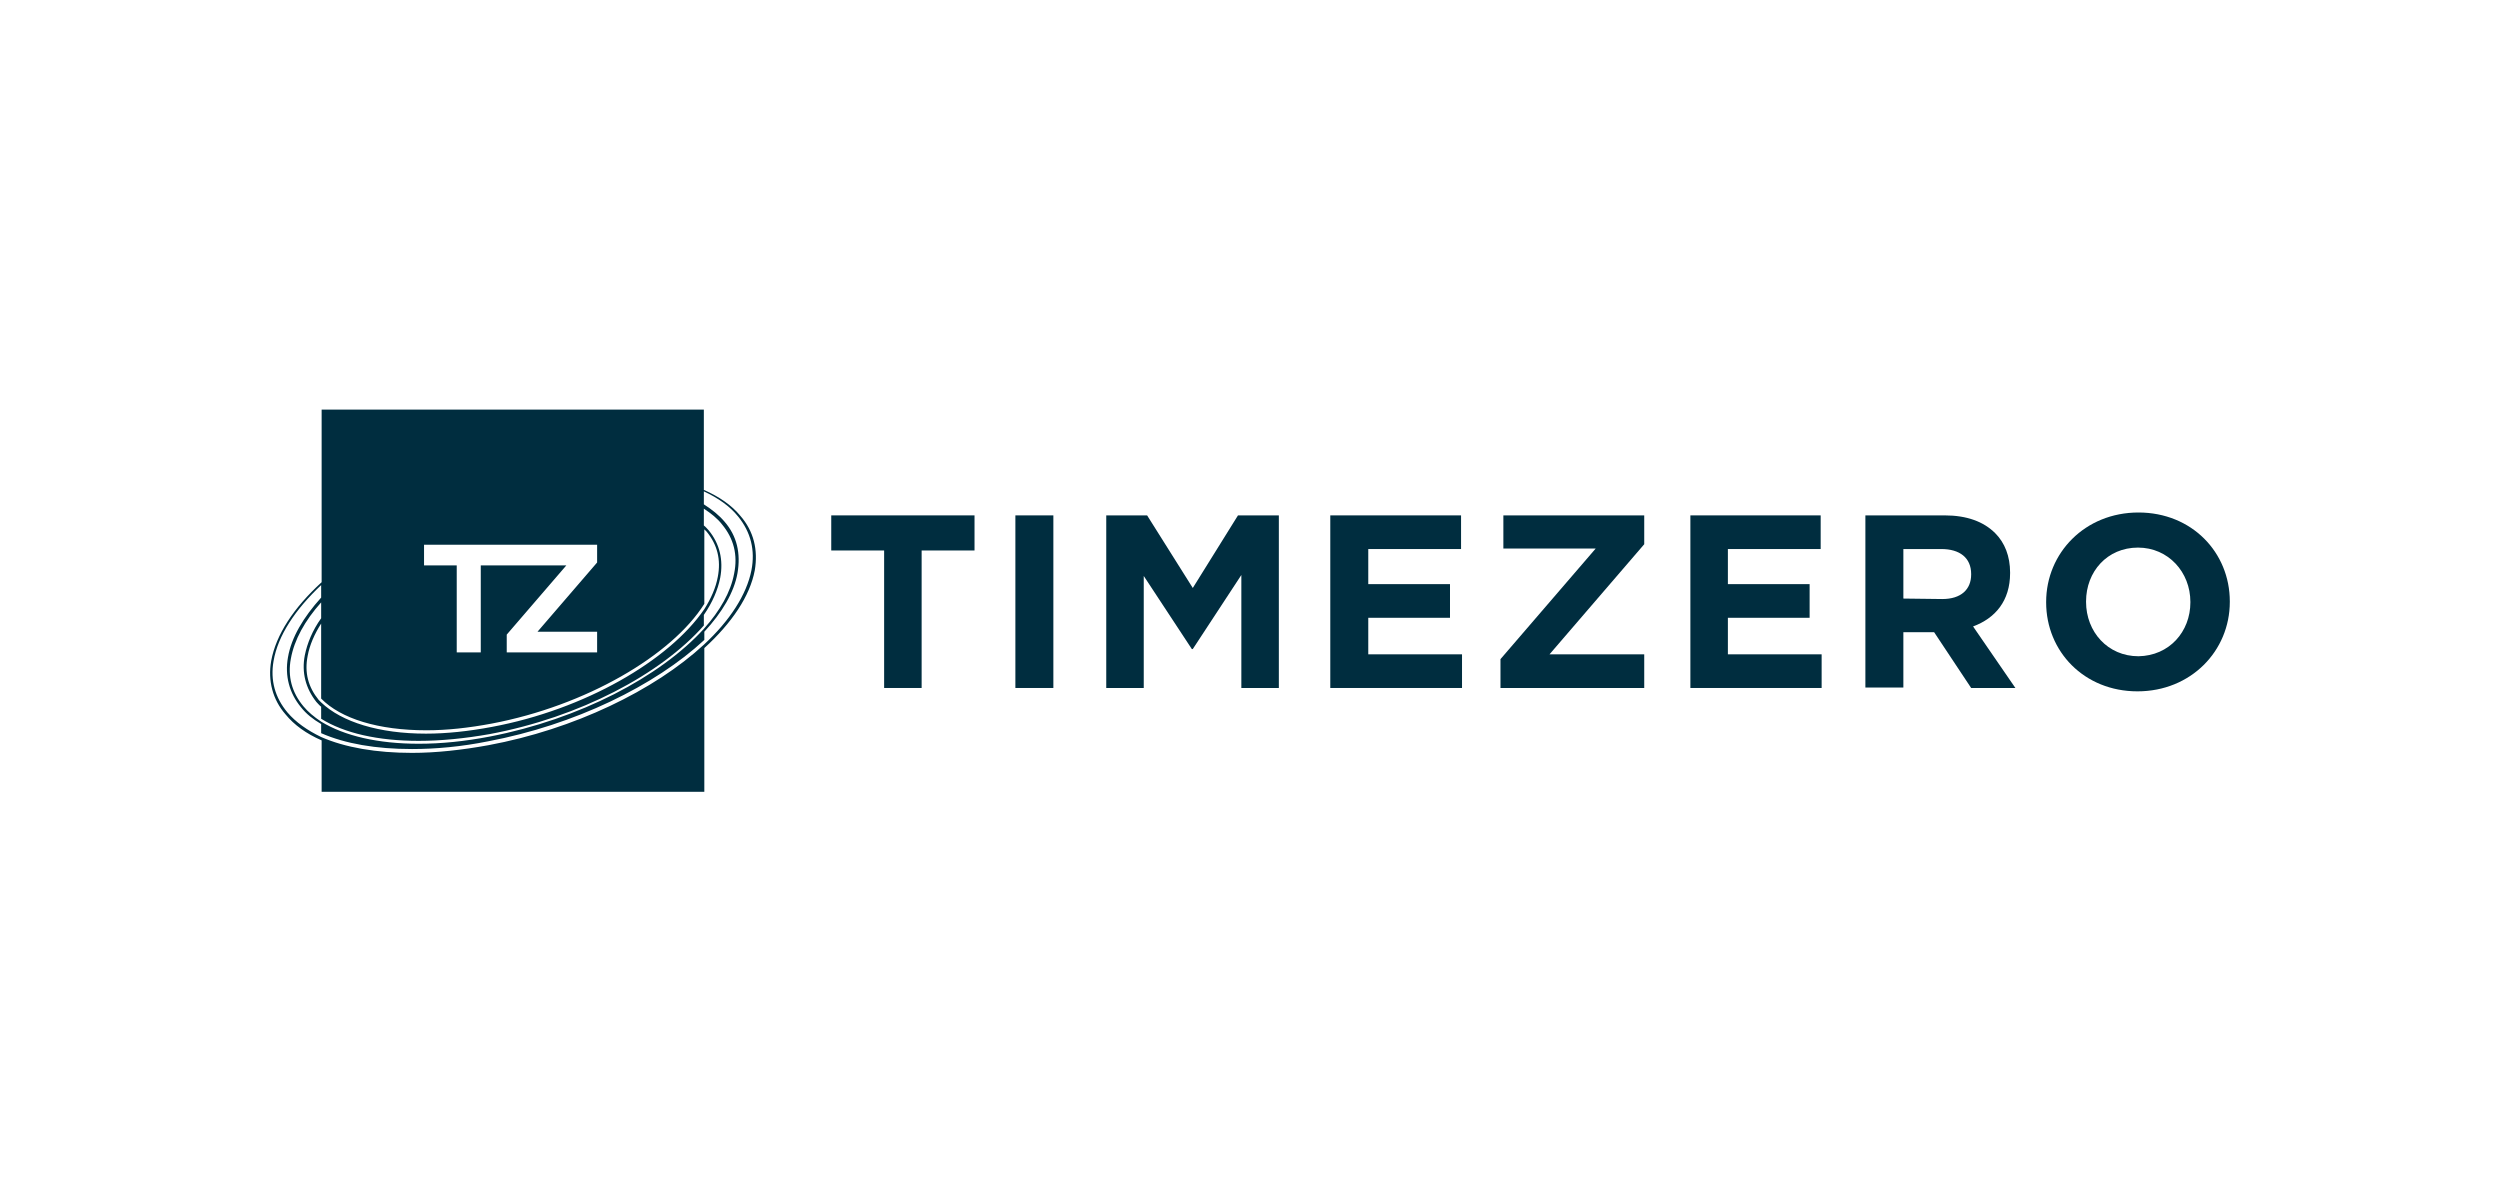
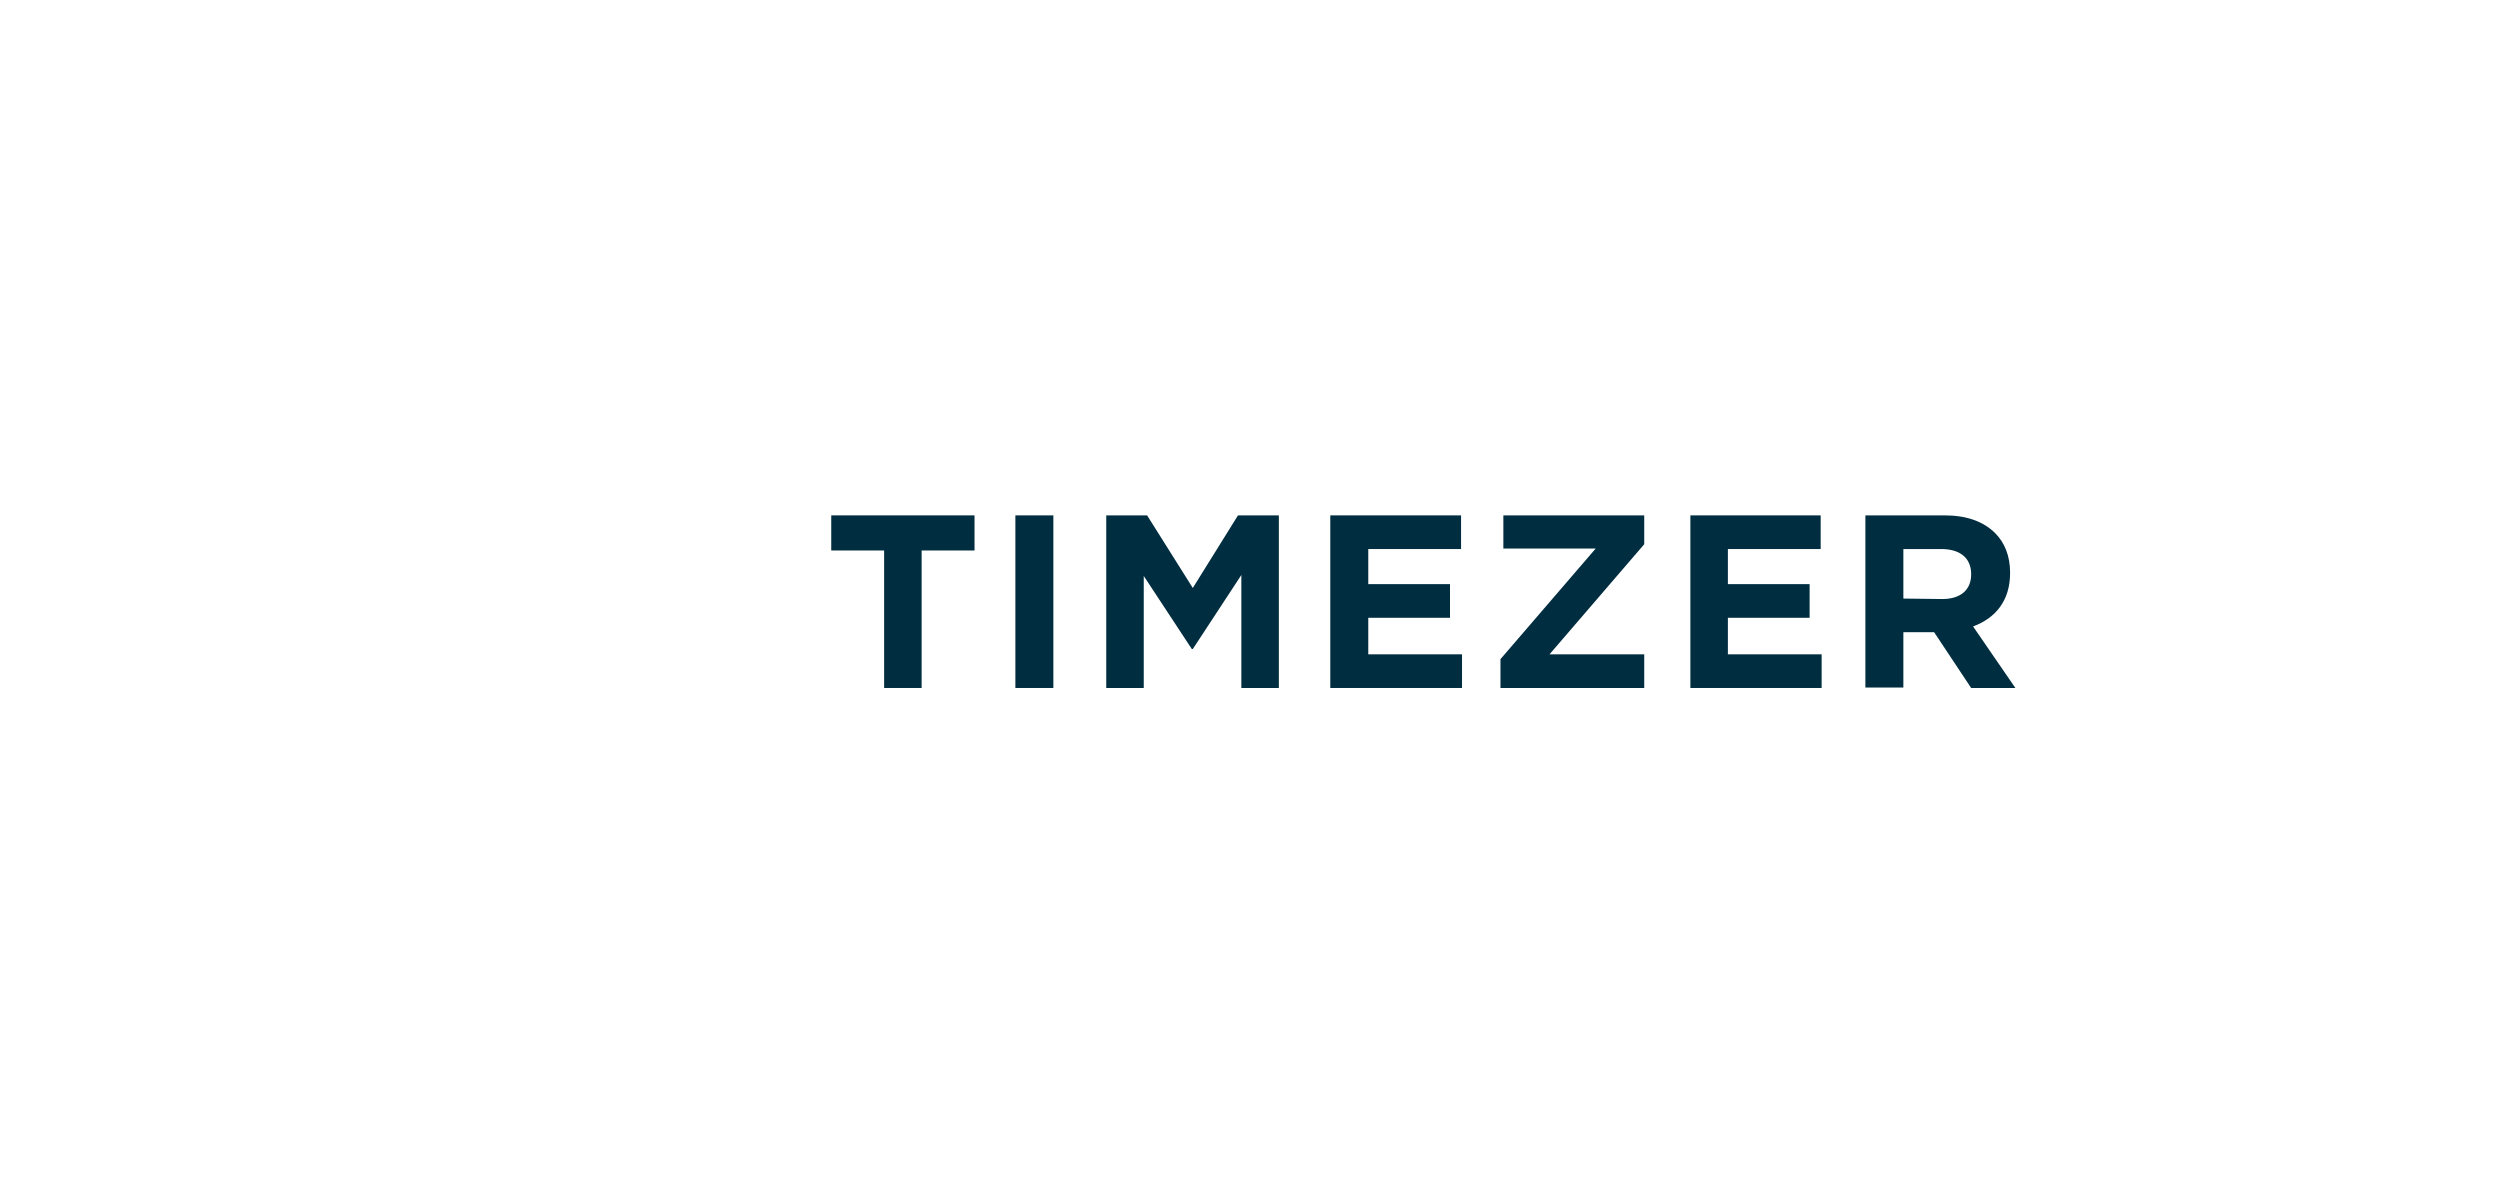
<svg xmlns="http://www.w3.org/2000/svg" id="Layer_1" x="0px" y="0px" viewBox="0 0 520 250" style="enable-background:new 0 0 520 250;" xml:space="preserve">
  <style type="text/css">	.st0{fill:#002D3F;}	.st1{fill-rule:evenodd;clip-rule:evenodd;fill:#002D3F;}	.st2{fill:#DB1F26;}	.st3{fill:#FFFFFF;}	.st4{fill:none;stroke:#FFFFFF;stroke-width:1.025;}	.st5{fill:none;}	.st6{fill:#F58220;}	.st7{fill:#002D3E;}	.st8{fill:#EB272F;}	.st9{fill:#002D3F;fill-opacity:0;stroke:#010101;stroke-width:0.976;stroke-miterlimit:3.905;stroke-opacity:0;}	.st10{enable-background:new    ;}			.st11{clip-path:url(#SVGID_00000058585327458942042160000014493932558593196172_);fill:url(#SVGID_00000111885428945956485380000001038255227791986337_);}	.st12{fill-rule:evenodd;clip-rule:evenodd;fill:#002D3E;}</style>
  <g>
-     <path class="st0" d="M156.3,118.6c-1,5.1-4.5,10.5-9.9,15.5c-10.3,9.5-27,17.6-44.8,20.9c-5.5,1-10.9,1.6-15.9,1.6  c-7.4,0-13.9-1.1-18.9-3.3c-2.9-1.4-5.3-3.1-7-5.1c-2.6-3.1-3.6-6.7-2.9-10.7c0.9-5.3,4.5-10.7,9.9-15.8v2.6  c-3.7,4.1-6.2,8.3-6.9,12.4c-0.7,3.9,0.3,7.5,2.7,10.4c1.1,1.4,2.5,2.5,4.2,3.5v1.9c5,2.2,11.4,3.3,18.9,3.3c5,0,10.3-0.5,15.8-1.6  c18-3.4,34.8-11.6,45-21.1v-1.7c3.7-4,6.2-8.2,6.9-12.2c0.7-4.1-0.1-7.7-2.7-10.7c-1.2-1.4-2.6-2.5-4.3-3.6v-2.7  c3,1.4,5.4,3.1,7.1,5.2C156.2,110.7,157.1,114.5,156.3,118.6 M88.7,151.9c4.3,0,8.8-0.5,13.6-1.4c19.5-3.7,37.4-14.1,44.2-24.9  v-15.5l0.5,0.5c2.2,2.7,3,5.8,2.3,9.4c-0.4,2.2-1.4,4.5-2.8,6.7c-7.3,10.7-24.9,20.9-44.2,24.5c-4.8,0.9-9.4,1.4-13.7,1.4  c-9.7,0-17.5-2.4-21.8-6.5l-0.5-0.5c-2.2-2.7-3-5.7-2.3-9.2c0.4-2.2,1.4-4.5,2.8-6.7v15.6C70.9,149.5,78.7,151.9,88.7,151.9   M88.3,113.3h17.6h1h17.3v3.7l-12.4,14.4h12.4v4.3h-18.8v-3.7l12.4-14.4h-11l0,0H100v18.1h-5v-18.1h-6.8V113.3z M146.4,105.8  c1.5,1,2.8,2,3.8,3.3c2.4,2.9,3.3,6.3,2.5,10.2c-0.7,3.8-2.9,7.7-6.3,11.5c-9.1,10-25.9,18.8-44.5,22.4c-5.2,1-10.1,1.5-14.8,1.5  c-8.4,0-15.4-1.6-20.3-4.6c-1.5-1-2.7-2-3.7-3.2c-2.4-2.9-3.3-6.2-2.6-9.9c0.7-3.9,2.9-7.9,6.3-11.7v3.3c-1.8,2.5-2.9,5.2-3.4,7.7  c-0.7,3.6,0.2,6.9,2.4,9.7c0.3,0.3,0.6,0.7,1,1v2.5c4.8,3,11.8,4.6,20.3,4.6c4.6,0,9.6-0.5,14.7-1.4c18.8-3.5,35.7-12.5,44.6-22.6  v-2.2c1.8-2.6,2.9-5.2,3.4-7.7c0.7-3.7-0.1-7.1-2.4-9.9c-0.3-0.3-0.6-0.7-1-1L146.4,105.8L146.4,105.8L146.4,105.8z M154,107.3  c-1.8-2.2-4.4-4-7.6-5.4V85.2H66.9v35.9c-5.8,5.3-9.5,10.9-10.5,16.4c-0.7,4.1,0.3,8,3,11.1c1.8,2.2,4.3,4,7.5,5.4v10.7h79.6v-29.9  c5.7-5.2,9.5-10.8,10.5-16.2C157.7,114.4,156.8,110.5,154,107.3" />
    <polygon class="st0" points="183.9,114.5 172.9,114.5 172.9,107.2 202.7,107.2 202.7,114.5 191.7,114.5 191.7,143.1 183.9,143.1    " />
    <rect x="211.2" y="107.2" class="st0" width="7.9" height="35.9" />
    <polygon class="st0" points="230.1,107.2 238.6,107.2 248.1,122.3 257.5,107.2 266,107.2 266,143.1 258.2,143.1 258.2,119.6   248.1,135 247.9,135 237.9,119.8 237.9,143.1 230.1,143.1  " />
    <polygon class="st0" points="276.7,107.2 303.9,107.2 303.9,114.2 284.6,114.2 284.6,121.5 301.6,121.5 301.6,128.5 284.6,128.5   284.6,136.1 304.1,136.1 304.1,143.1 276.7,143.1  " />
    <polygon class="st0" points="312.1,137.1 331.9,114.1 312.7,114.1 312.7,107.2 342,107.2 342,113.2 322.3,136.1 342,136.1   342,143.1 312.1,143.1  " />
    <polygon class="st0" points="351.6,107.2 378.7,107.2 378.7,114.2 359.4,114.2 359.4,121.5 376.4,121.5 376.4,128.5 359.4,128.5   359.4,136.1 378.9,136.1 378.9,143.1 351.6,143.1  " />
    <path class="st0" d="M404,124.6c3.9,0,6-2,6-5.1v-0.1c0-3.4-2.4-5.2-6.2-5.2h-7.9v10.3L404,124.6L404,124.6L404,124.6z   M388.1,107.2h16.4c4.6,0,8.1,1.3,10.5,3.7c2,2,3.1,4.8,3.1,8.2v0.1c0,5.8-3.1,9.4-7.7,11.1l8.8,12.8h-9.2l-7.7-11.6H402h-6.1v11.5  h-7.9V107.2z" />
-     <path class="st0" d="M455.6,125.3v-0.1c0-6.2-4.6-11.3-10.9-11.3c-6.4,0-10.8,5-10.8,11.2v0.1c0,6.2,4.5,11.3,10.9,11.3  C451.2,136.4,455.6,131.4,455.6,125.3 M425.6,125.3v-0.1c0-10.2,8.1-18.6,19.2-18.6c11.1,0,19,8.3,19,18.5v0.1  c0,10.2-8.1,18.6-19.2,18.6S425.6,135.5,425.6,125.3" />
  </g>
</svg>